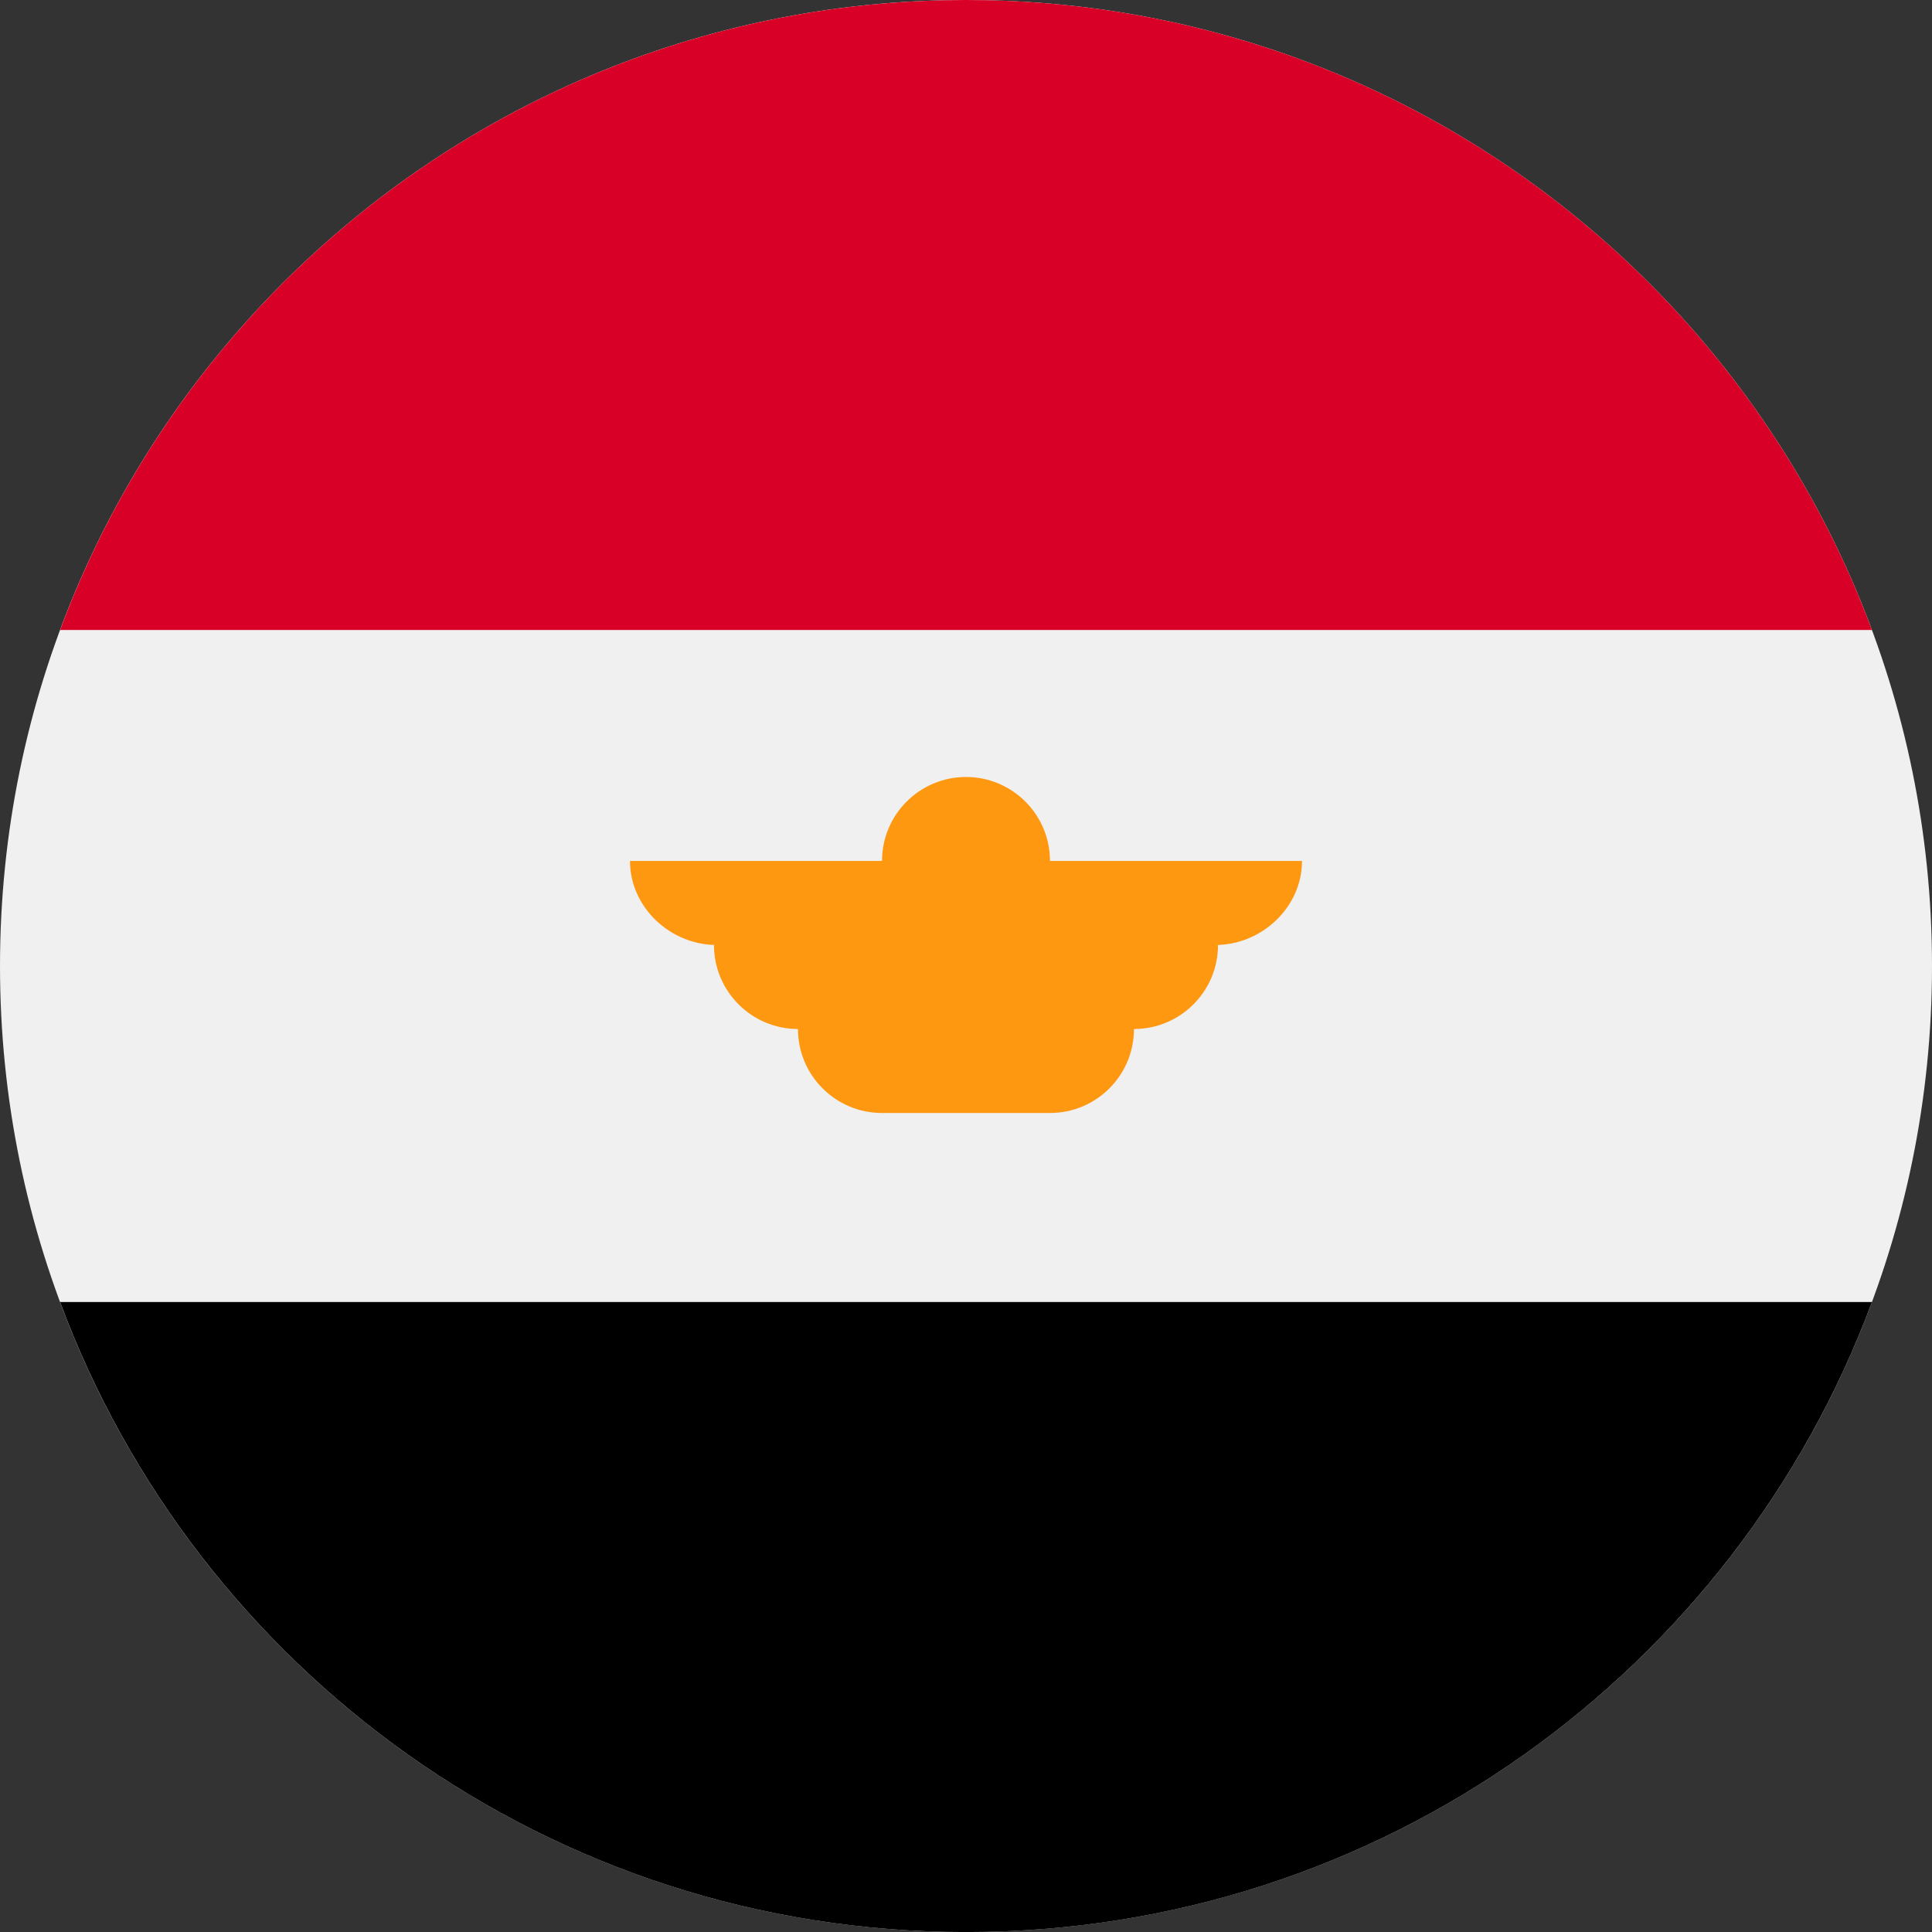
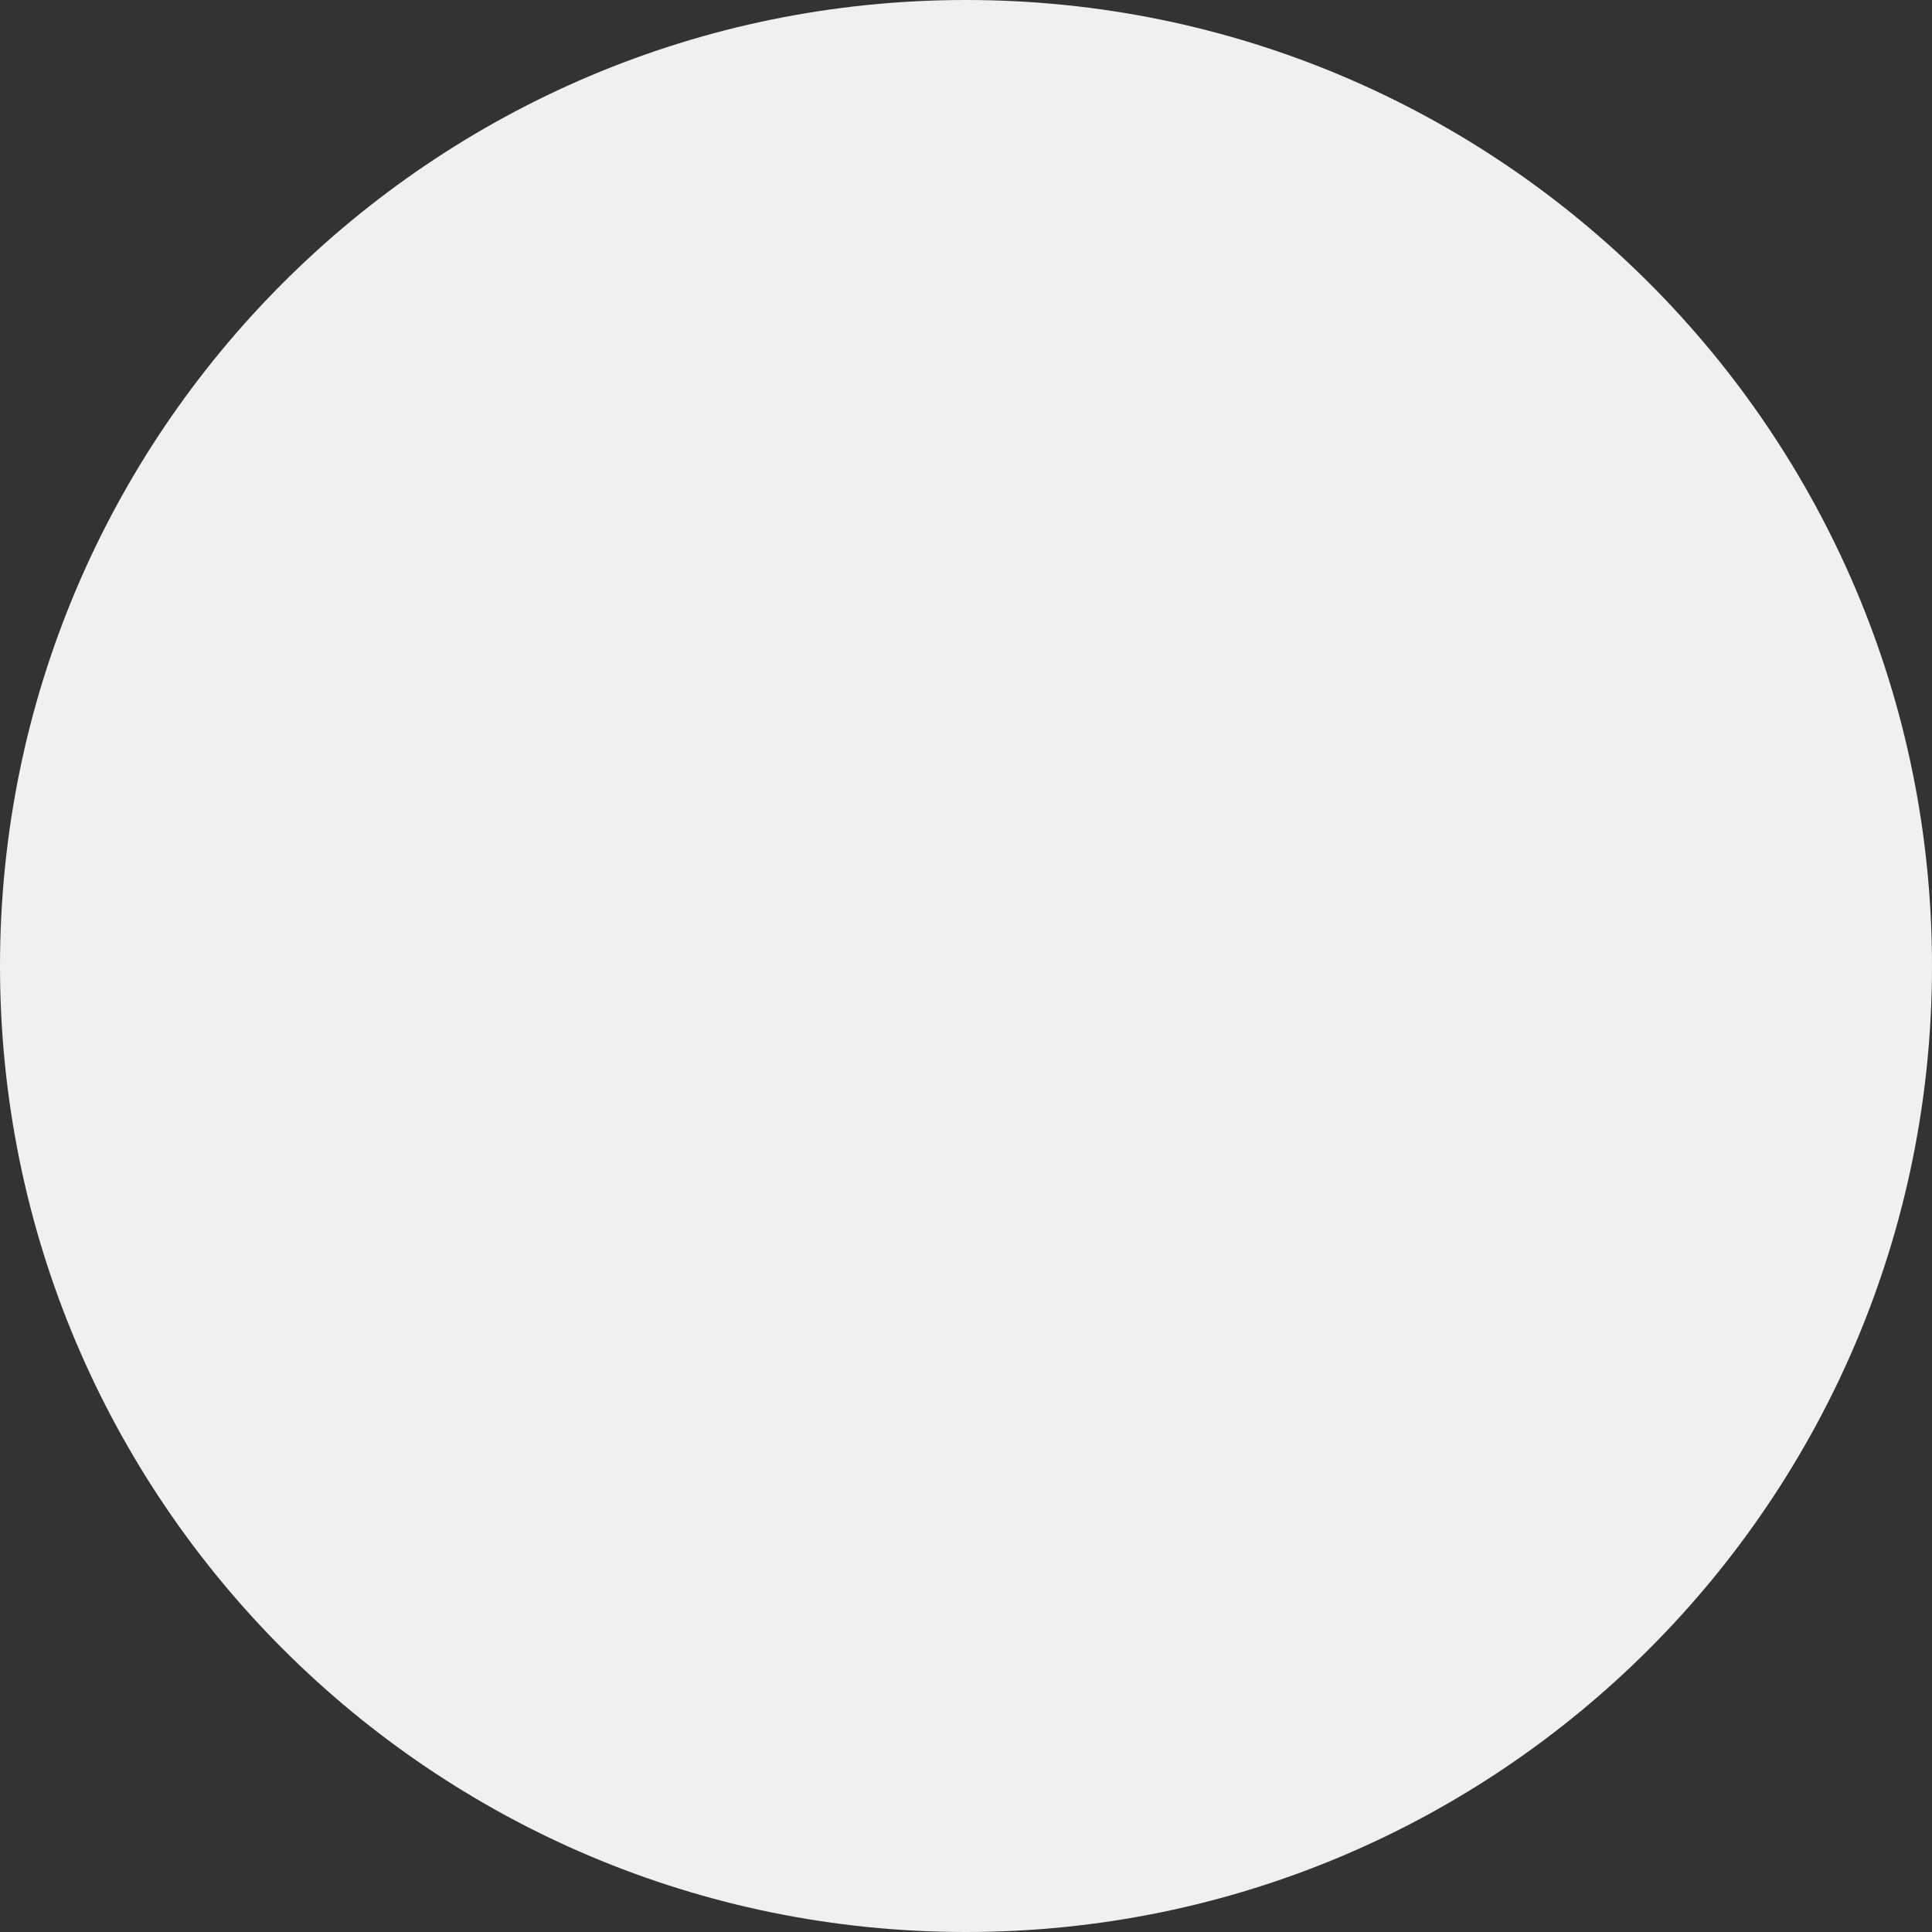
<svg xmlns="http://www.w3.org/2000/svg" width="36" height="36" viewBox="0 0 36 36" fill="none">
  <rect x="0" y="0" width="36" height="36" fill="#333333" stroke="none" />
  <path d="M18 36C27.941 36 36 27.941 36 18C36 8.059 27.941 0 18 0C8.059 0 0 8.059 0 18C0 27.941 8.059 36 18 36Z" fill="#F0F0F0" />
-   <path d="M18 -0C10.261 -0 3.663 4.884 1.12 11.739H34.881C32.337 4.884 25.74 -0 18 -0Z" fill="#D80027" />
-   <path d="M18 36.001C25.74 36.001 32.337 31.116 34.881 24.261H1.12C3.663 31.116 10.261 36.001 18 36.001Z" fill="black" />
-   <path d="M24.261 16.043H19.565C19.565 15.179 18.864 14.478 18 14.478C17.136 14.478 16.435 15.179 16.435 16.043H11.739C11.739 16.908 12.492 17.609 13.356 17.609H13.304C13.304 18.473 14.005 19.174 14.869 19.174C14.869 20.038 15.57 20.739 16.435 20.739H19.565C20.43 20.739 21.13 20.038 21.13 19.174C21.995 19.174 22.696 18.473 22.696 17.609H22.643C23.508 17.609 24.261 16.908 24.261 16.043Z" fill="#FF9811" />
</svg>